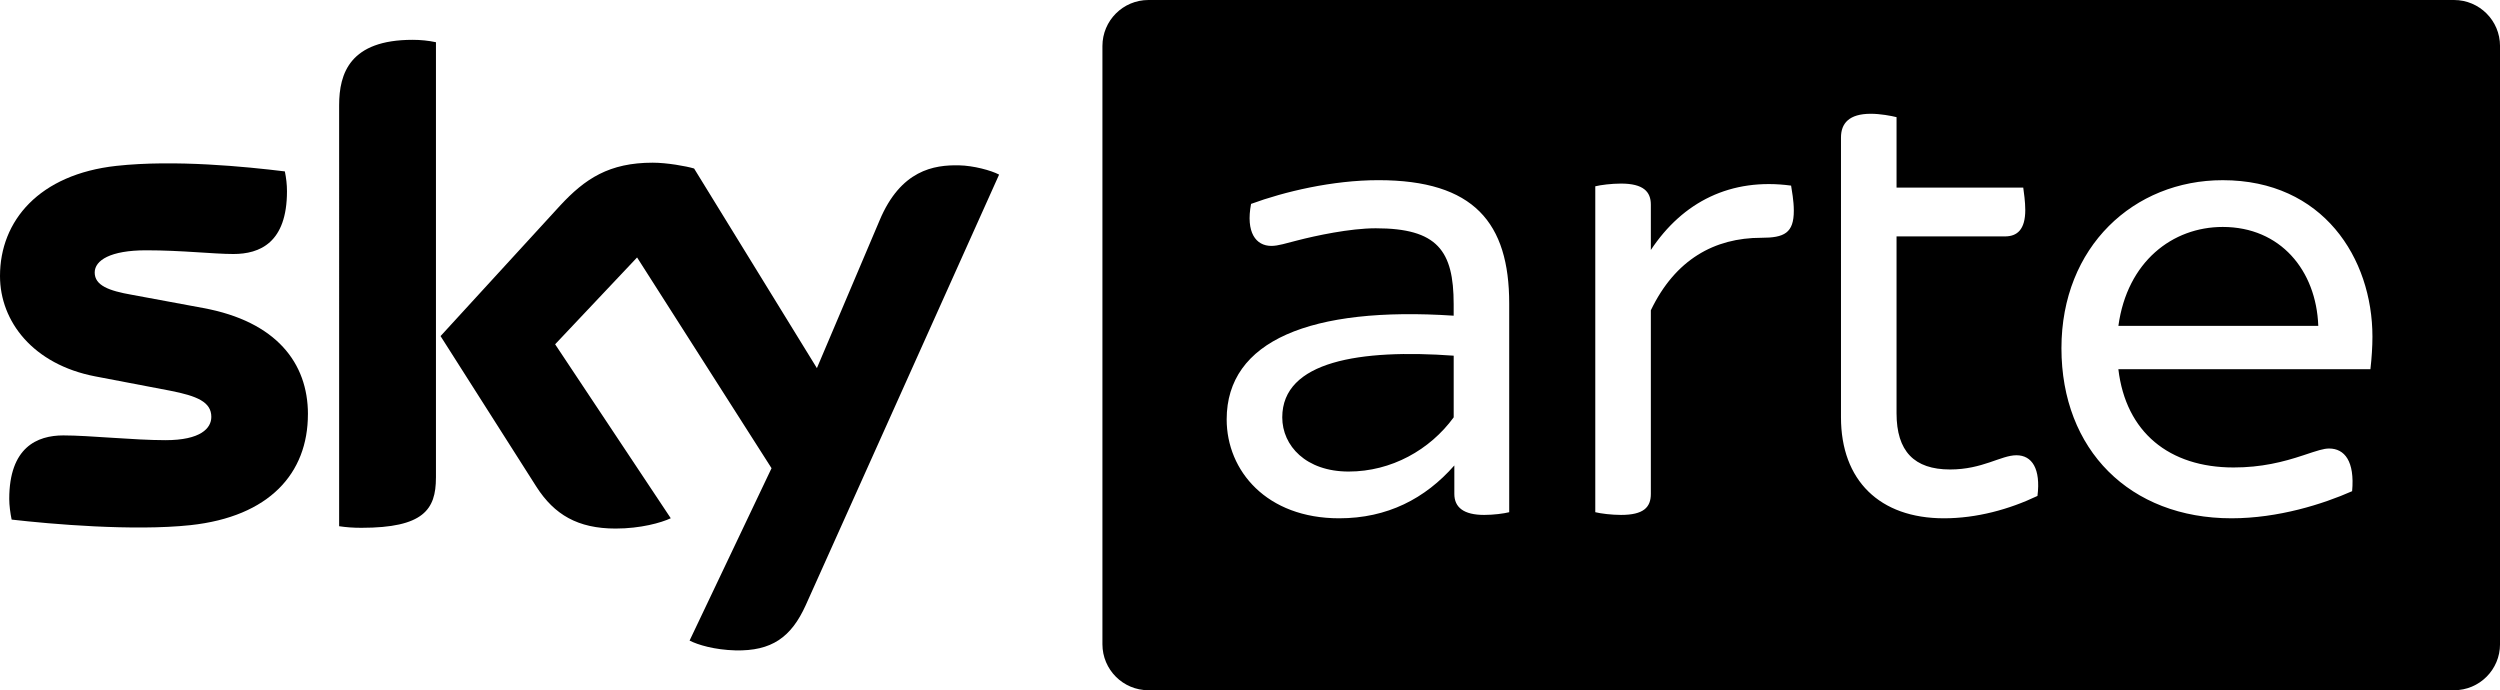
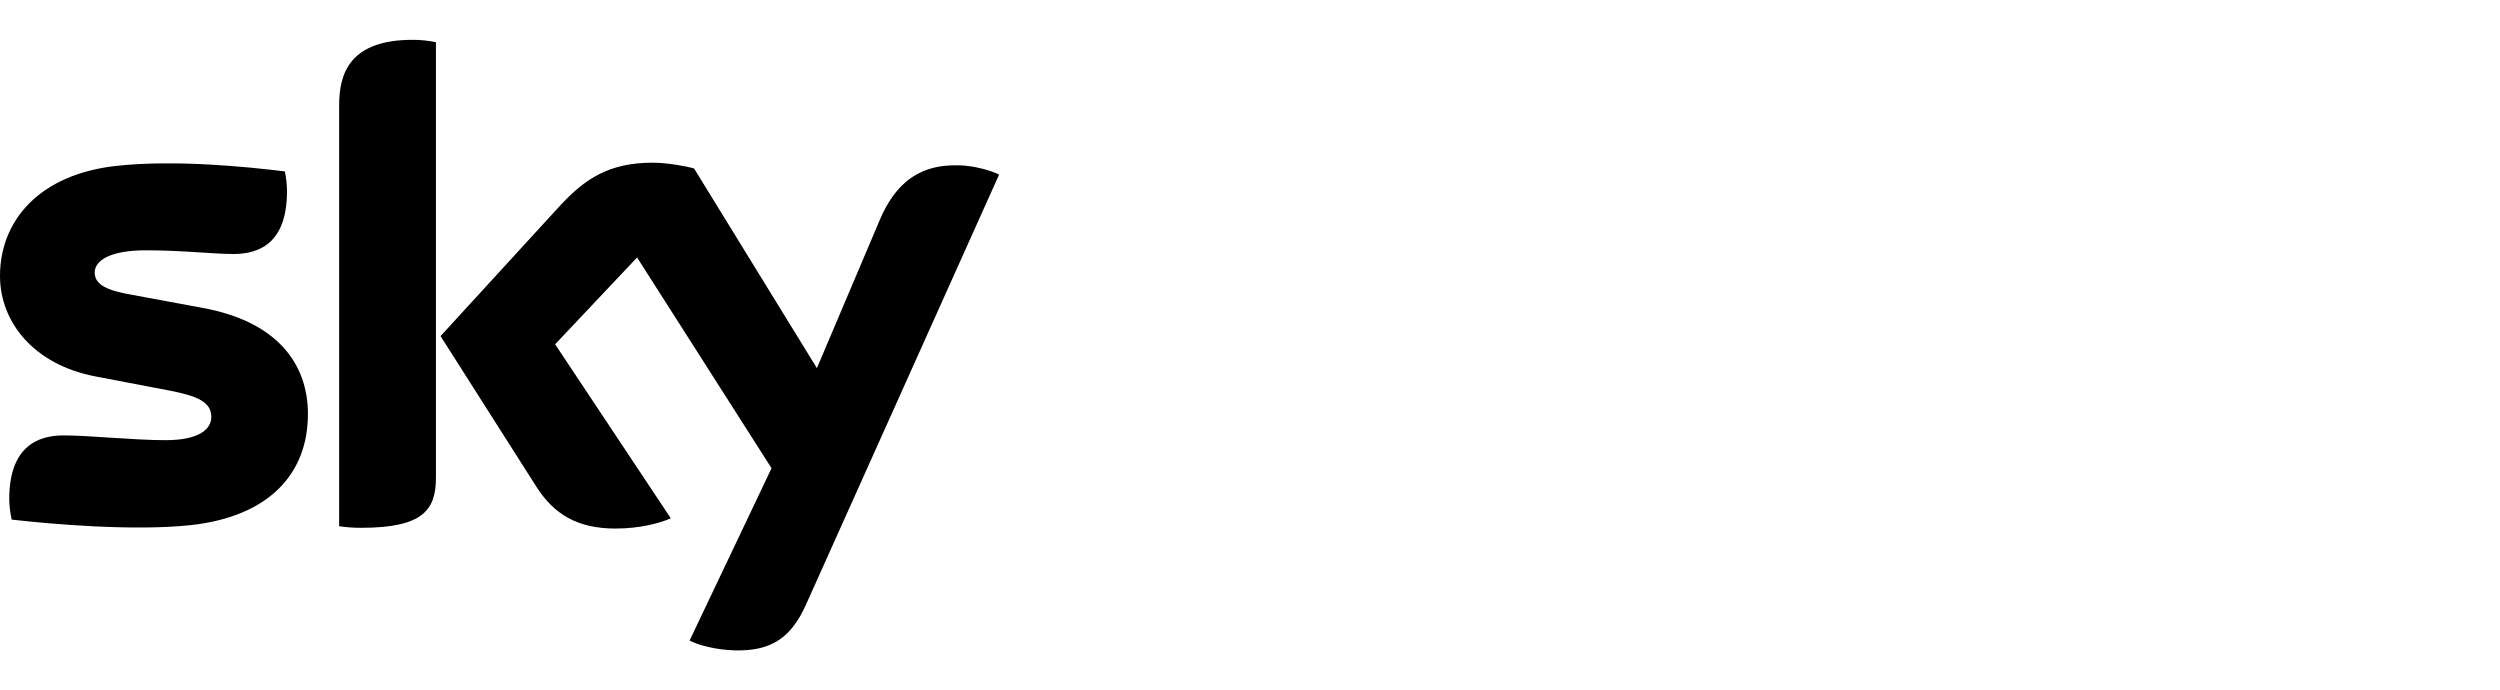
<svg xmlns="http://www.w3.org/2000/svg" id="Livello_2" viewBox="0 0 1086.58 300">
  <g id="MONO_BLACK">
-     <path d="M966.07,98.64c-21.79,0-41.52,15.02-45.35,43h86.88c-.88-24.15-16.49-43-41.52-43Zm-408.76,82.75c0,12.37,10.31,23.56,28.86,23.56s35.34-9.42,45.65-23.56v-26.8c-40.64-2.94-74.51,2.36-74.51,26.8ZM1066.58,0H499.15c-11.05,0-20,8.95-20,20V280c0,11.05,8.95,20,20,20h567.44c11.05,0,20-8.95,20-20V20c0-11.05-8.95-20-20-20Zm-410.62,222.62c-2.36,.59-6.77,1.18-10.9,1.18-8.84,0-12.96-3.24-12.96-9.13v-12.37c-12.66,14.43-29.15,22.97-50.06,22.97-31.51,0-48.89-20.62-48.89-43,0-34.16,36.52-49.18,98.66-45.06v-5.01c0-23.26-7.07-32.98-33.87-32.98-11.19,0-26.21,3.24-34.16,5.3-4.71,1.18-8.24,2.36-11.19,2.36-6.77,0-11.19-5.89-8.84-18.26,14.43-5.3,35.34-10.31,55.36-10.31,41.53,0,56.84,18.55,56.84,53.6v90.7Zm109.55-119.27c-20.32,0-37.4,9.42-48,31.51v79.81c0,5.89-3.24,9.13-12.96,9.13-4.12,0-8.84-.59-11.19-1.18V80.97c2.36-.59,7.07-1.18,11.19-1.18,9.72,0,12.96,3.54,12.96,9.13v19.73c13.84-20.91,34.75-31.51,60.96-27.98,.3,2.06,1.18,6.48,1.18,10.9,0,9.72-4.12,11.78-14.14,11.78Zm120.04,112.2c-12.37,5.89-26.51,9.72-40.64,9.72-27.98,0-44.76-16.49-44.76-43.88V59.76c0-6.18,3.54-10.31,12.96-10.31,4.12,0,8.84,.88,11.19,1.47v30.63h55.07c.29,2.06,.88,6.18,.88,9.72,0,8.54-3.53,11.48-8.83,11.48h-47.12v76.86c0,16.49,7.66,24.44,23.26,24.44,14.14,0,22.09-6.18,28.86-6.18s10.6,5.89,9.13,17.67Zm144.71-55.07h-109.55c3.24,27.39,22.09,42.7,50.07,42.7,12.07,0,21.5-2.36,30.33-5.3,6.18-2.06,8.84-2.94,11.19-2.94,6.77,0,11.19,5.59,10.01,18.55-12.66,5.6-32.1,11.78-52.42,11.78-44.17,0-73.92-29.74-73.92-73.92s31.51-73.03,70.09-73.03c43.58,0,65.08,33.87,65.08,68.03,0,4.12-.3,9.13-.88,14.14Z" />
    <path id="Sky_Logo" d="M299.72,278.42c3.58,1.84,10.84,4.02,19.94,4.26,15.68,.34,24.21-5.64,30.55-19.68l84.03-187.11c-3.46-1.84-11.18-3.91-17.41-4.03-10.83-.23-25.36,1.96-34.58,24.05l-27.2,64.09-53.37-86.76c-3.46-1.04-11.88-2.53-17.98-2.53-18.9,0-29.39,6.9-40.35,18.75l-51.87,56.62,41.73,65.59c7.72,11.97,17.87,18.06,34.36,18.06,10.84,0,19.82-2.53,23.97-4.48l-50.26-75.61,35.62-37.74,58.44,91.6-35.62,74.91Zm-110.25-70.77c0,13.81-5.42,21.75-32.39,21.75-3.57,0-6.68-.23-9.68-.69V45.74c0-13.93,4.72-28.43,31.93-28.43,3.46,0,6.92,.34,10.15,1.04V207.64Zm-55.64-27.62c0,25.77-16.83,44.53-51.07,48.22-24.78,2.65-60.63-.46-77.7-2.42-.58-2.76-1.04-6.21-1.04-8.97,0-22.44,12.1-27.62,23.51-27.62s30.55,2.07,44.38,2.07c15.33,0,19.94-5.18,19.94-10.12,0-6.45-6.11-9.09-17.98-11.4l-32.51-6.21C14.41,158.39,0,139.75,0,119.96c0-24.05,17.06-44.19,50.61-47.87,25.36-2.76,56.25,.34,73.2,2.41,.58,2.87,.92,5.64,.92,8.63,0,22.44-11.87,27.27-23.29,27.27-8.76,0-22.36-1.61-37.92-1.61s-22.36,4.37-22.36,9.66c0,5.64,6.22,7.94,16.14,9.67l31.01,5.75c31.82,5.87,45.53,23.94,45.53,46.14Z" />
  </g>
</svg>